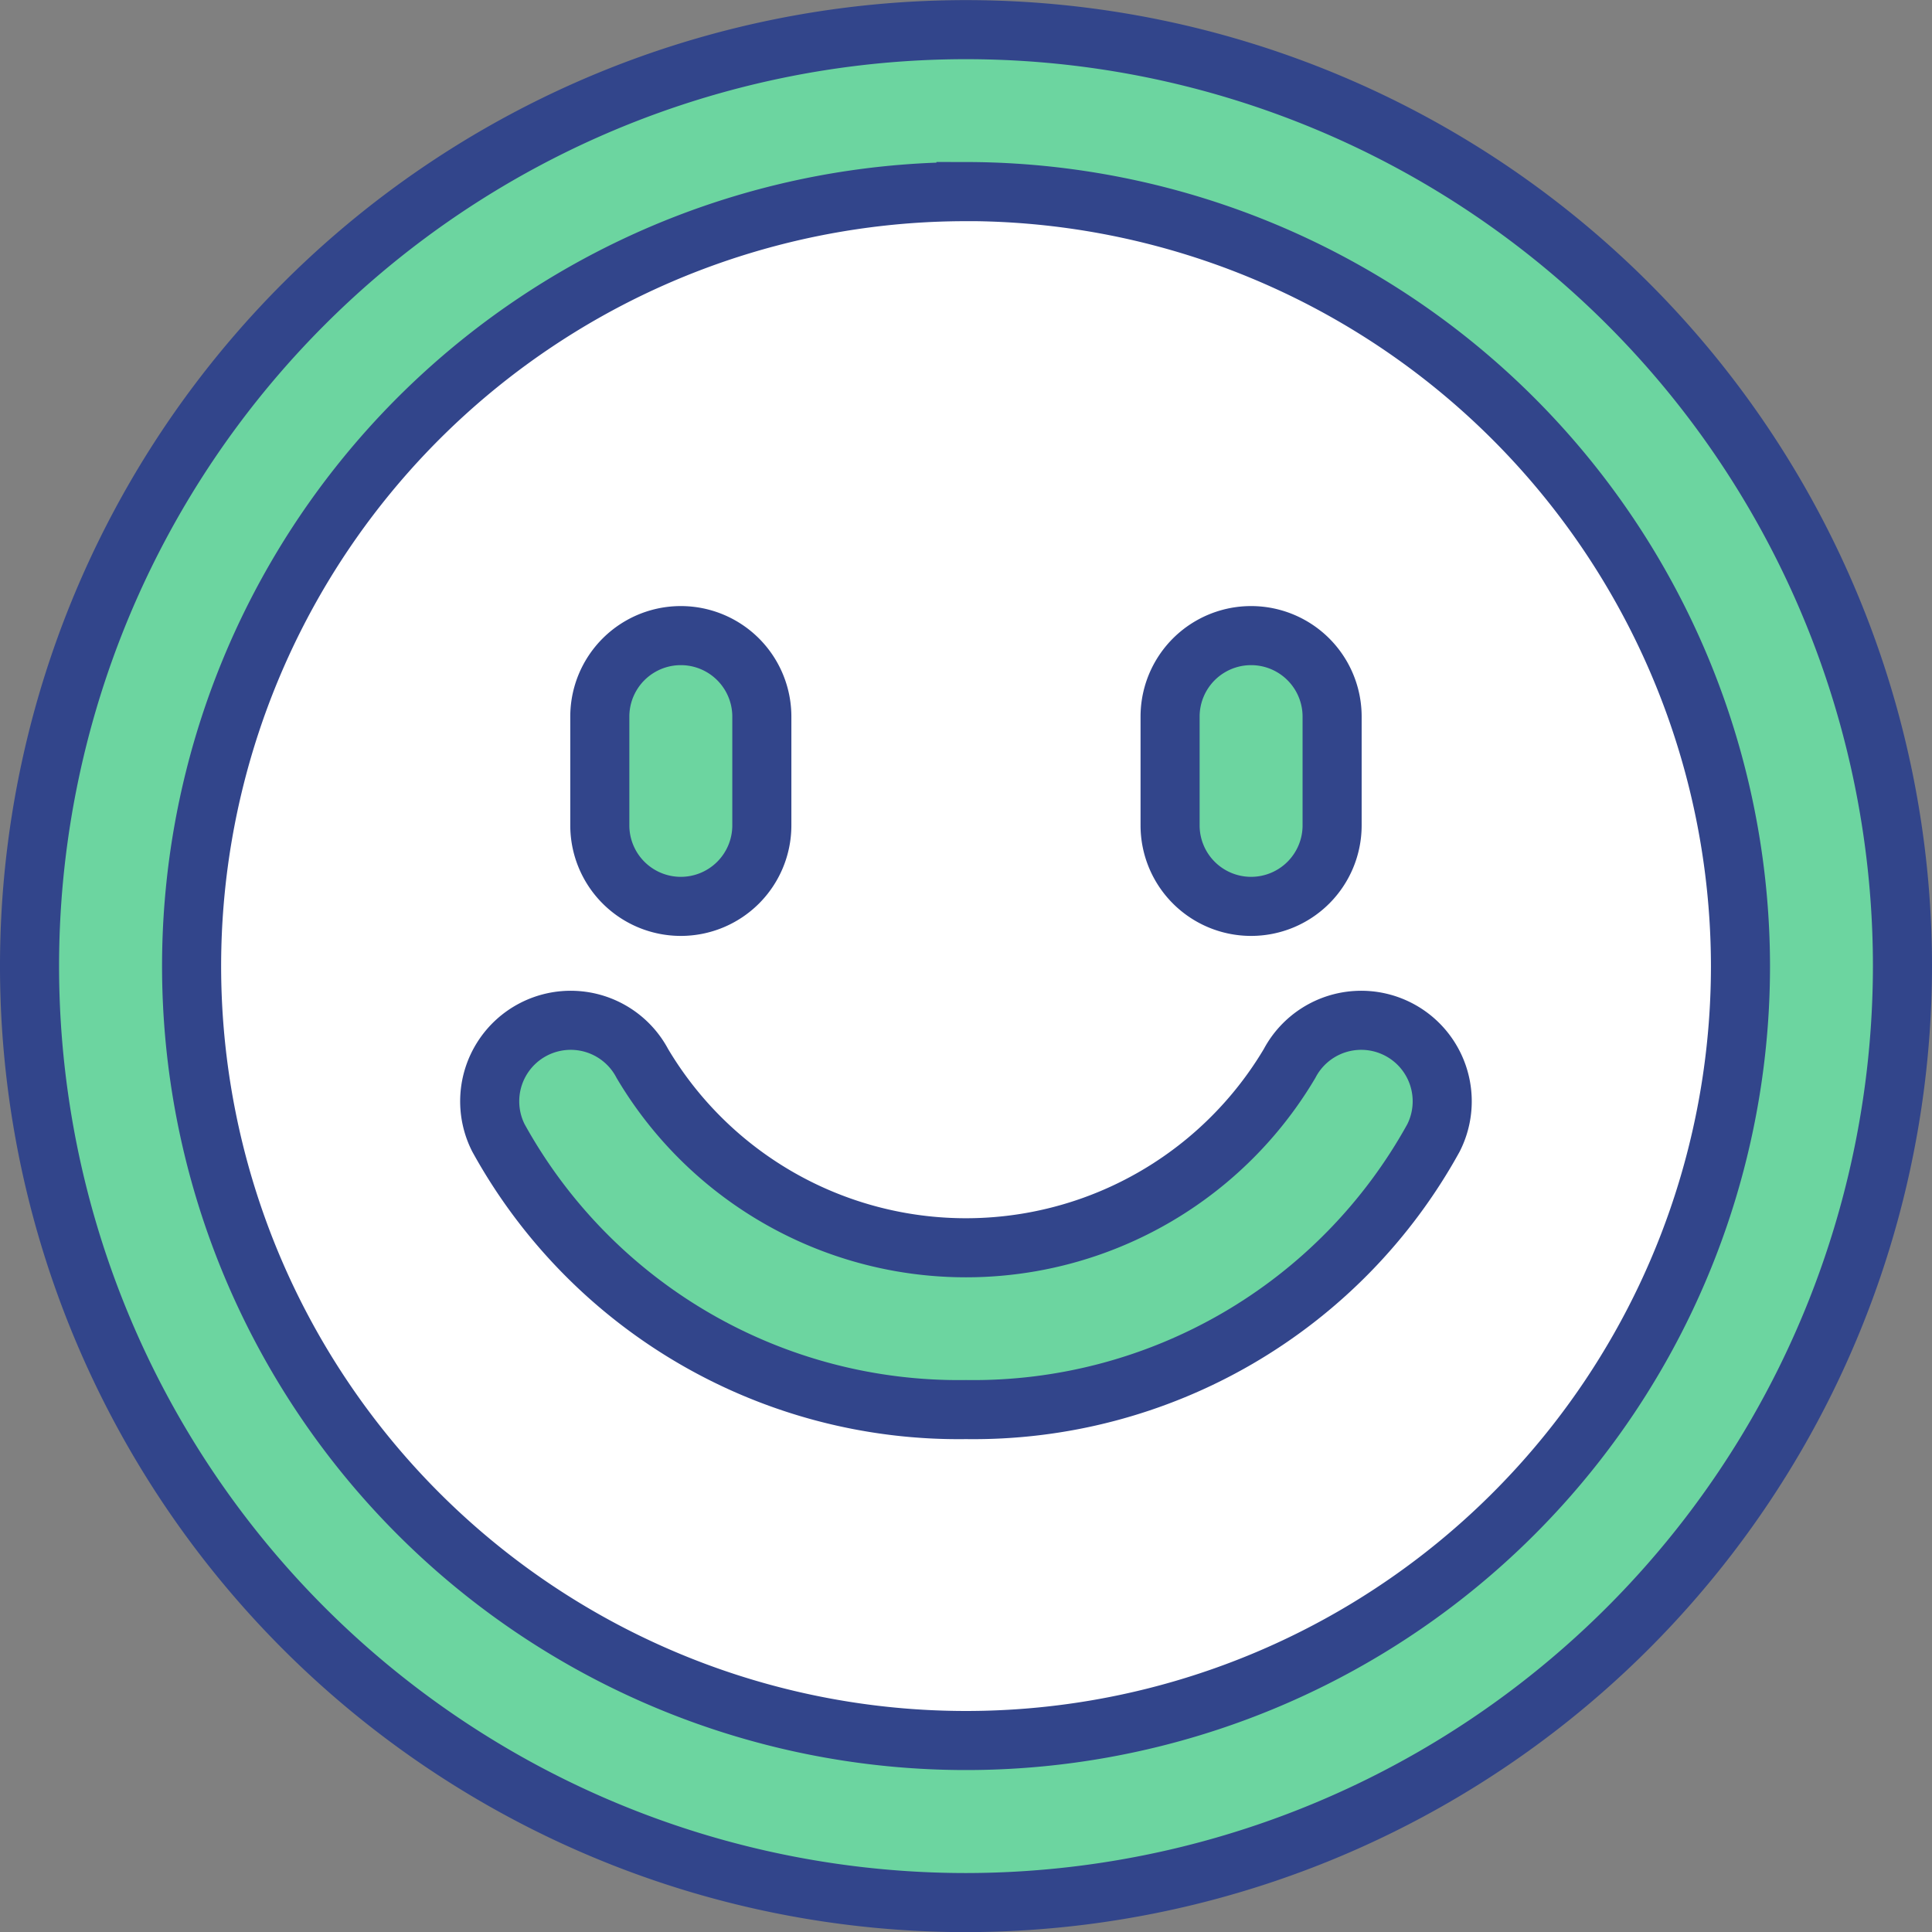
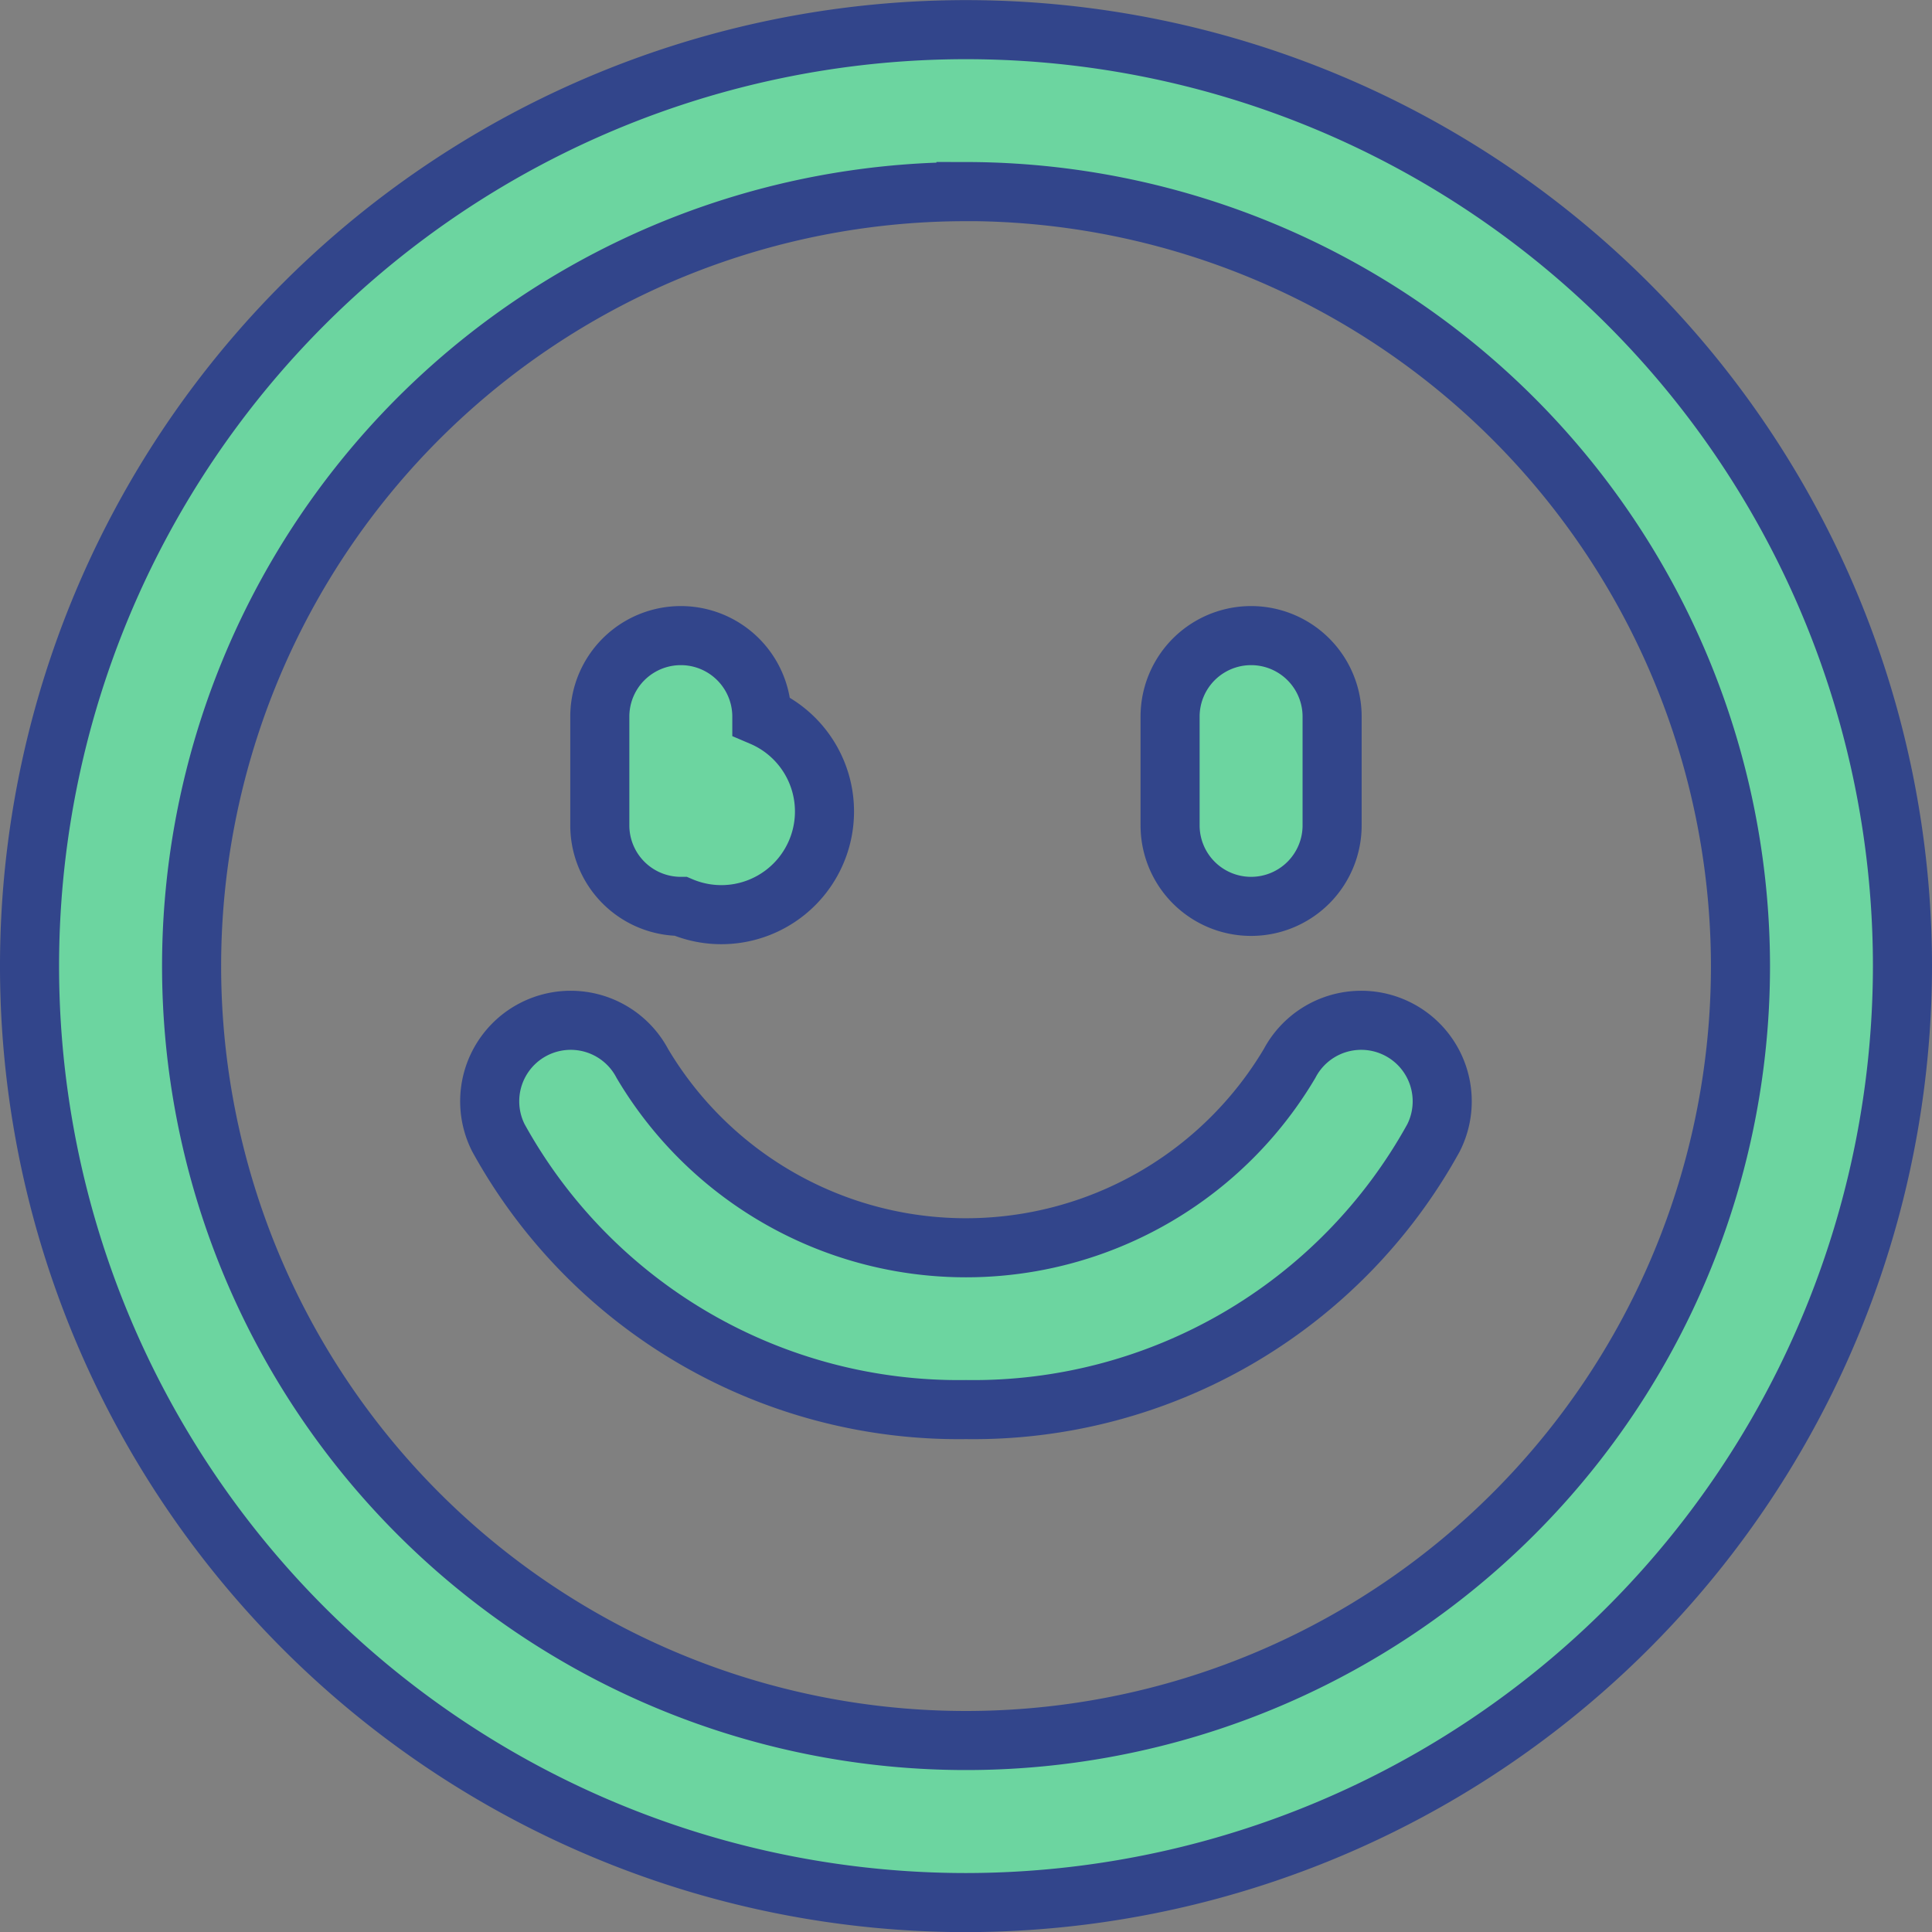
<svg xmlns="http://www.w3.org/2000/svg" width="49.056" height="49.056" viewBox="0 0 49.056 49.056">
  <rect x="0" y="0" width="49.056" height="49.056" fill="#808080" stroke="none" />
  <g transform="translate(-1284.295 -67.581)">
    <g transform="translate(1285.045 68.331)">
-       <circle cx="23.118" cy="23.118" r="23.118" transform="translate(0.196 0.227)" fill="#fff" />
      <path d="M303.427,1102.7a23.778,23.778,0,1,1,23.778-23.778A23.8,23.8,0,0,1,303.427,1102.7Zm0-43.443a19.664,19.664,0,1,0,19.665,19.665A19.687,19.687,0,0,0,303.427,1059.255Z" transform="translate(-279.649 -1055.141)" fill="#6cd5a0" stroke="#32458b" stroke-width="1.5" />
      <g transform="translate(14.48 15.39)">
-         <path d="M338.024,1121.875a2.057,2.057,0,0,1-2.057-2.057v-2.761a2.057,2.057,0,1,1,4.114,0v2.761A2.057,2.057,0,0,1,338.024,1121.875Z" transform="translate(-335.967 -1115.001)" fill="#6cd5a0" stroke="#32458b" stroke-width="1.5" />
+         <path d="M338.024,1121.875a2.057,2.057,0,0,1-2.057-2.057v-2.761a2.057,2.057,0,1,1,4.114,0A2.057,2.057,0,0,1,338.024,1121.875Z" transform="translate(-335.967 -1115.001)" fill="#6cd5a0" stroke="#32458b" stroke-width="1.5" />
      </g>
      <g transform="translate(28.96 15.39)">
        <path d="M394.344,1121.875a2.057,2.057,0,0,1-2.057-2.057v-2.761a2.057,2.057,0,1,1,4.114,0v2.761A2.057,2.057,0,0,1,394.344,1121.875Z" transform="translate(-392.287 -1115.001)" fill="#6cd5a0" stroke="#32458b" stroke-width="1.5" />
      </g>
      <g transform="translate(11.675 25.132)">
        <path d="M337.161,1162.8a13.341,13.341,0,0,1-11.872-6.9,2.057,2.057,0,0,1,3.655-1.888,9.554,9.554,0,0,0,16.434,0,2.057,2.057,0,0,1,3.655,1.888A13.34,13.34,0,0,1,337.161,1162.8Z" transform="translate(-325.059 -1152.891)" fill="#6cd5a0" stroke="#32458b" stroke-width="1.5" />
      </g>
    </g>
  </g>
</svg>